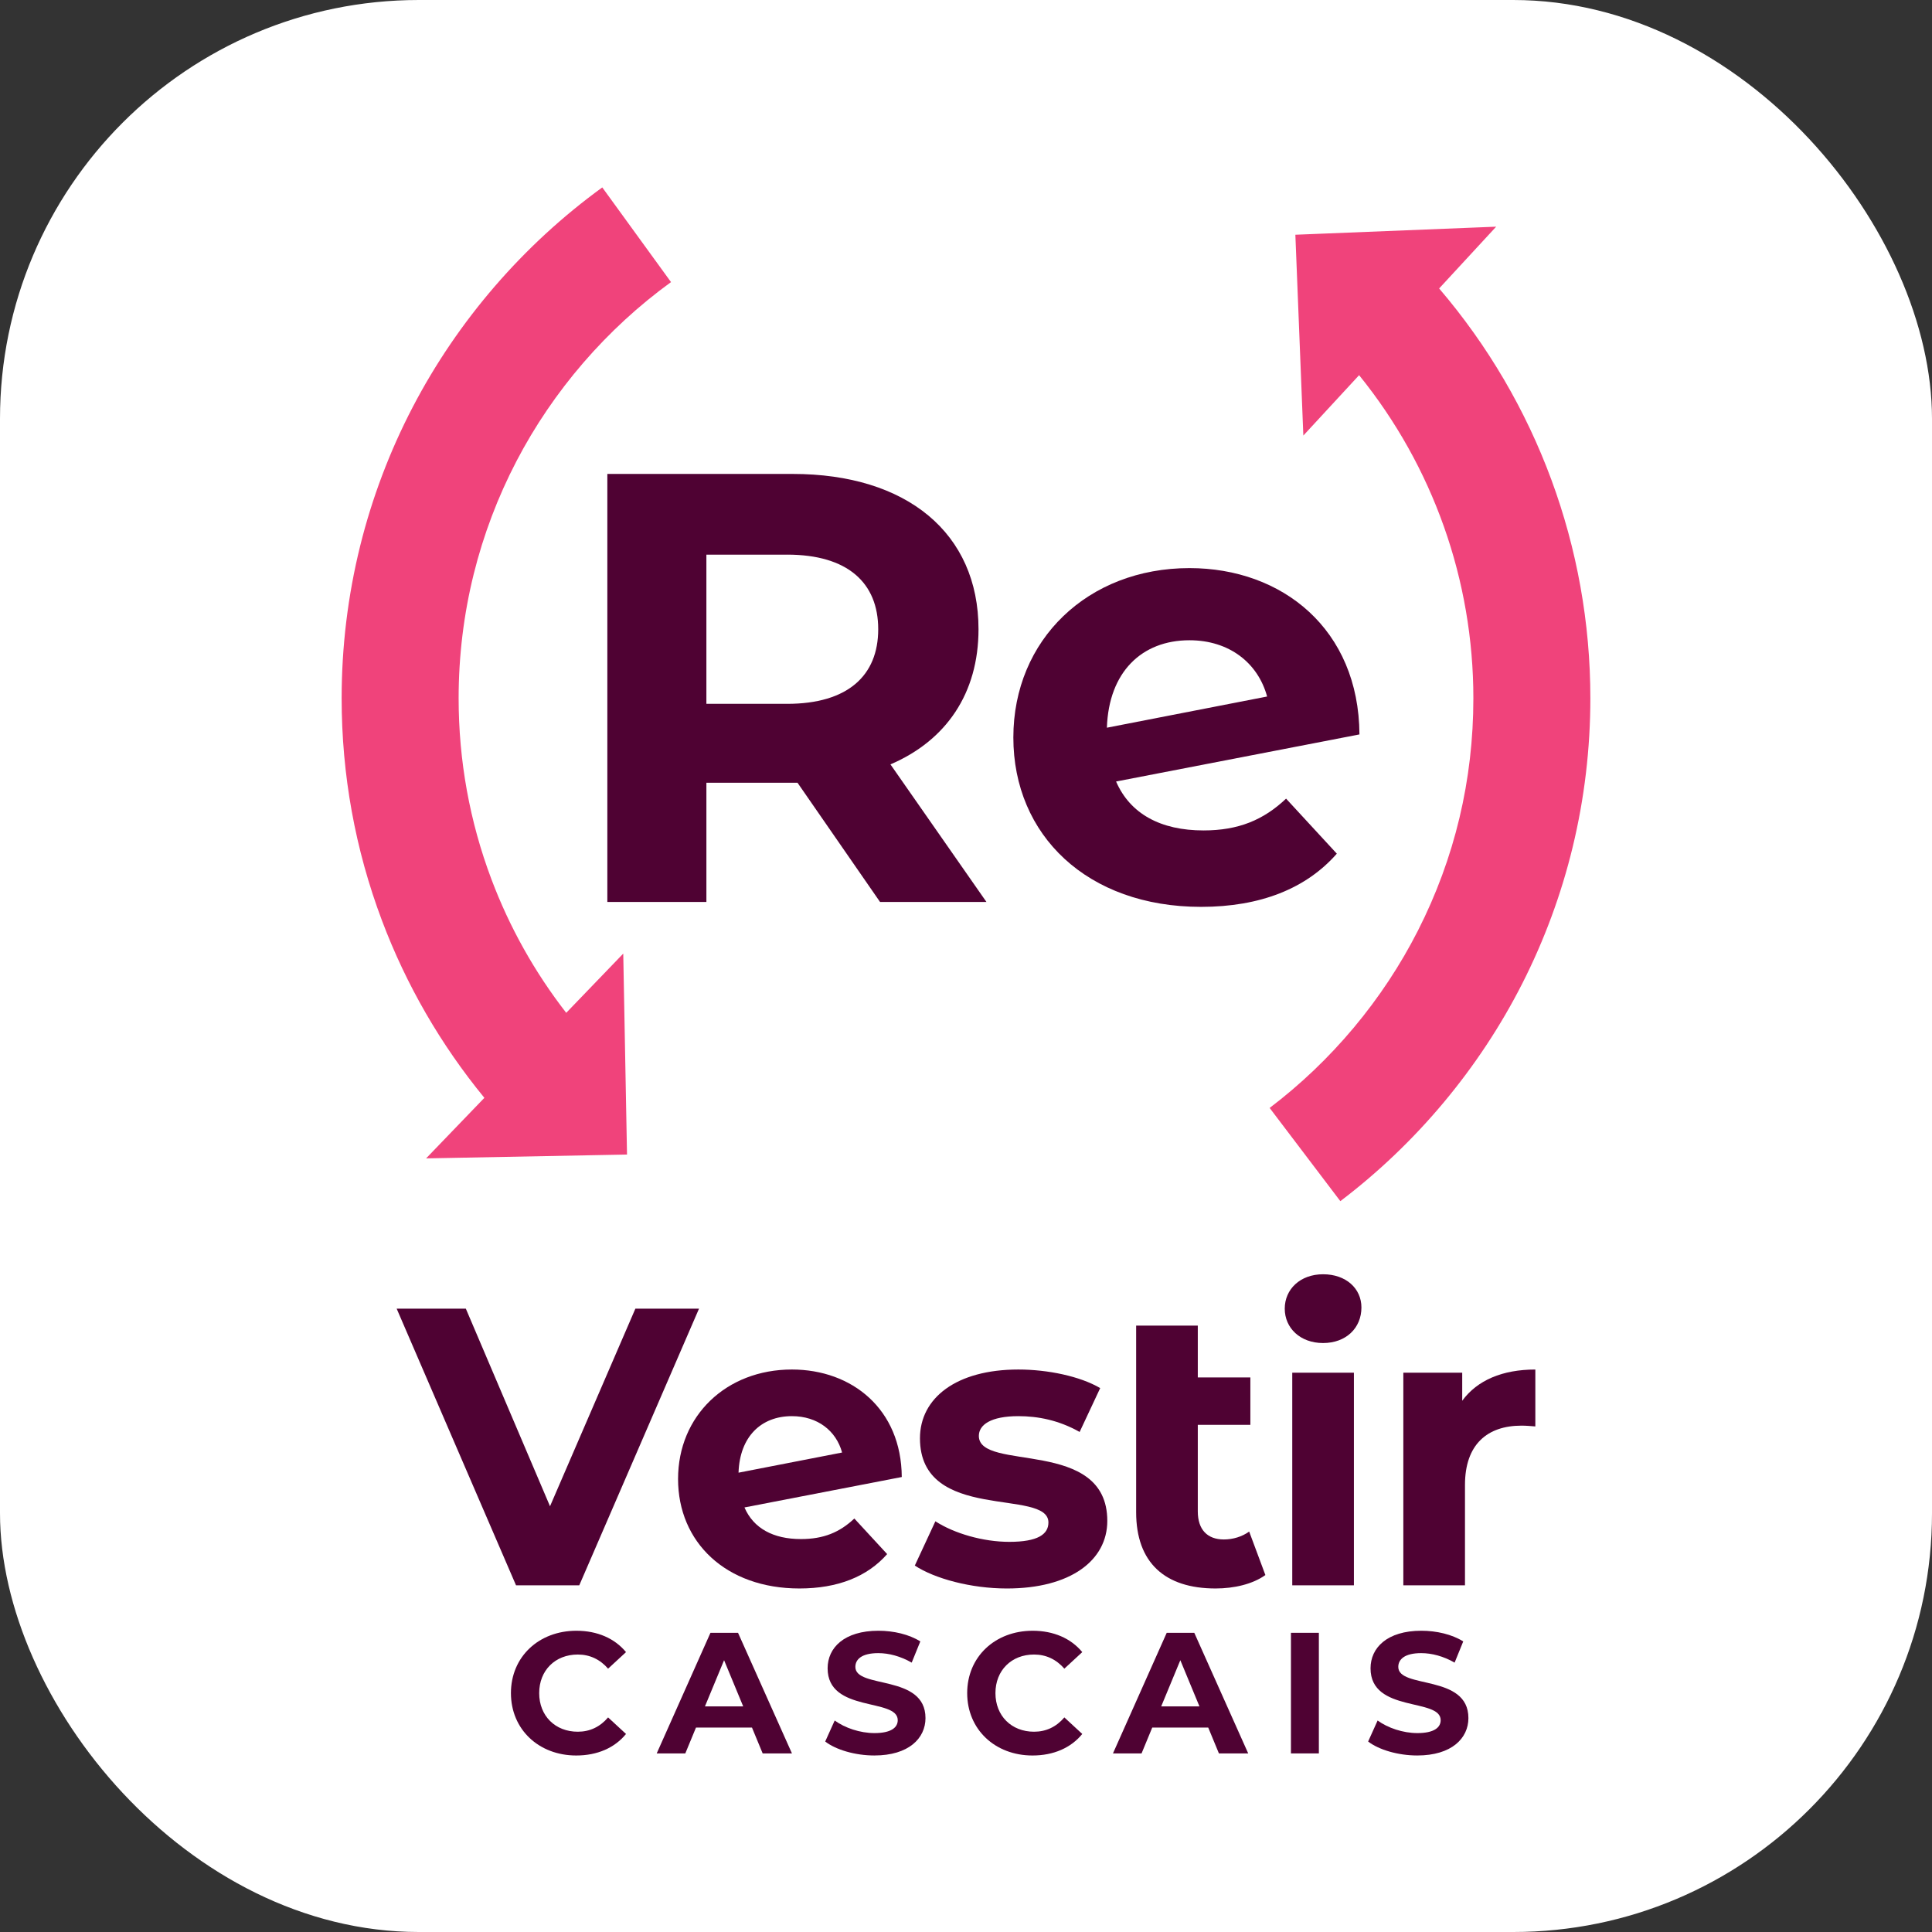
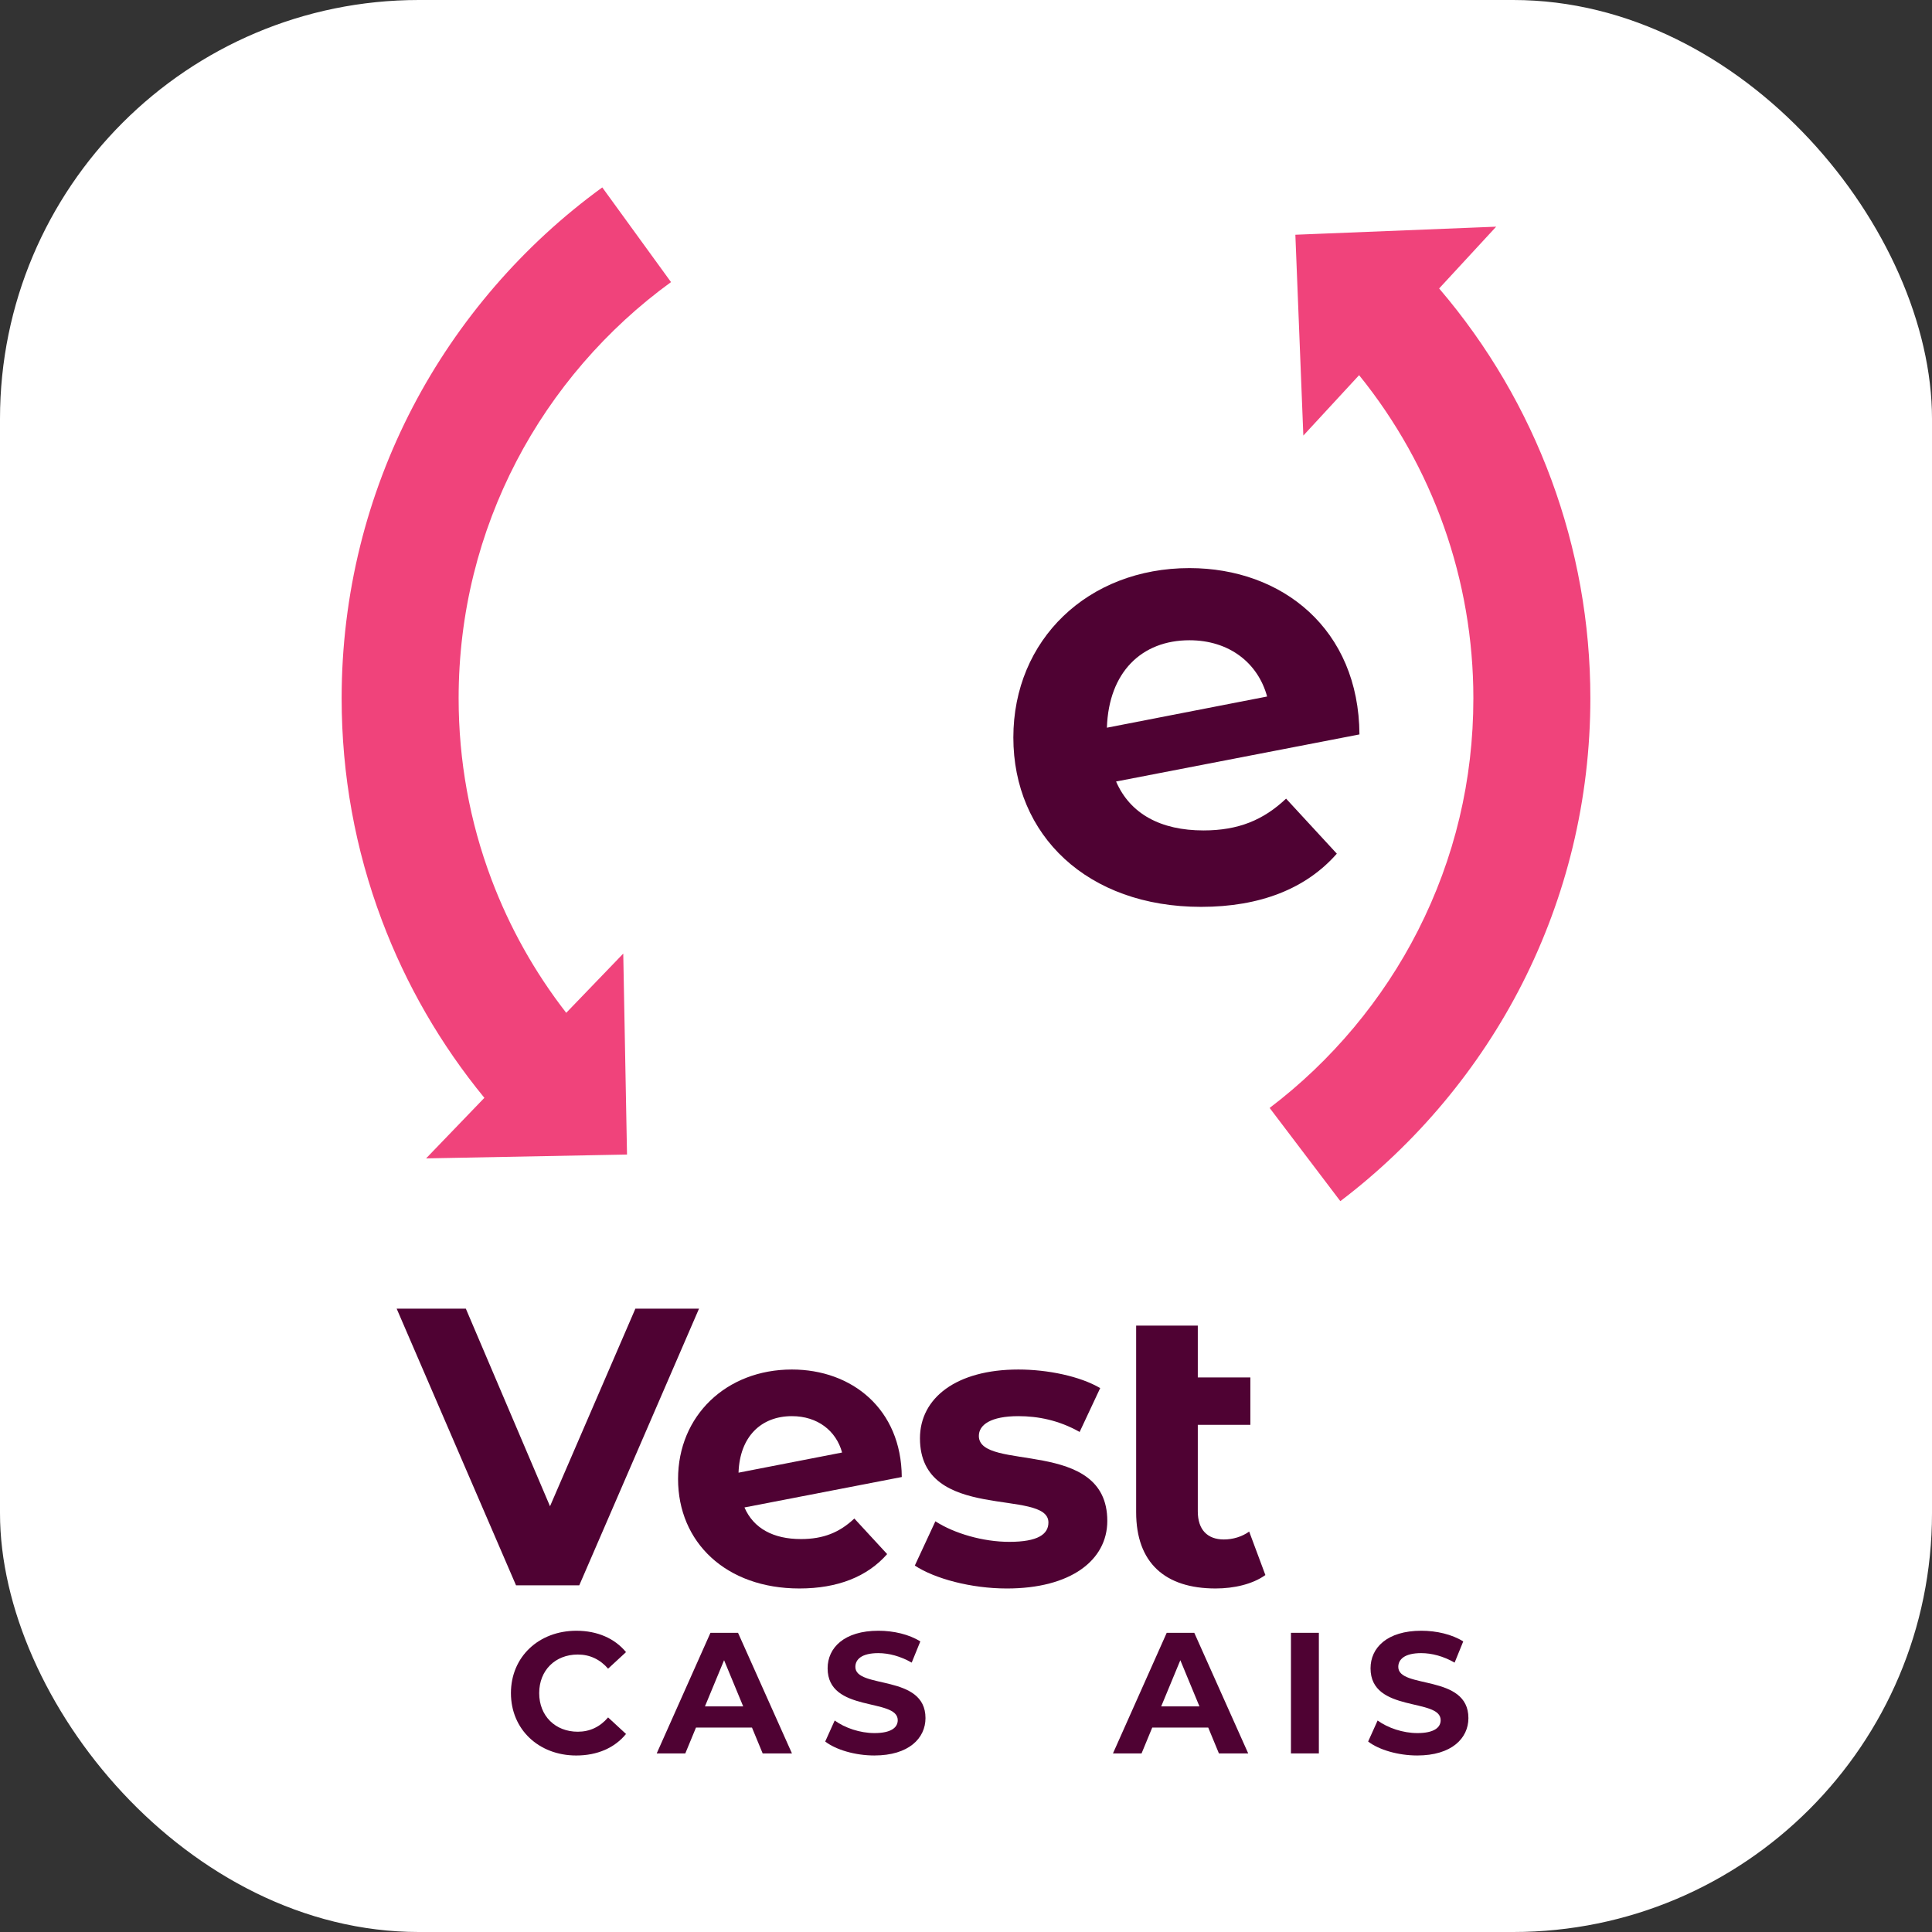
<svg xmlns="http://www.w3.org/2000/svg" id="a" viewBox="0 0 1920 1920">
  <rect x="0" y="0" width="1920" height="1920" fill="#333333" stroke="none" />
  <defs>
    <style>.b{fill:#f0437b;}.c{fill:#fff;}.d{fill:#4f0233;}</style>
  </defs>
  <rect class="c" width="1920" height="1920" rx="416.21" ry="416.21" />
  <path class="d" d="m694.68,1300.52l-119.01,274.95h-62.85l-118.62-274.95h68.74l83.66,196.39,84.84-196.39h63.24Z" />
  <path class="d" d="m849.04,1509.09l32.6,35.35c-19.64,22.39-49.1,34.17-87.2,34.17-73.06,0-120.59-45.96-120.59-108.8s47.92-108.8,113.12-108.8c59.7,0,108.8,39.28,109.2,106.84l-156.33,30.24c9.03,20.82,28.67,31.42,56.17,31.42,22.39,0,38.49-6.68,53.03-20.43Zm-115.09-45.56l102.91-20.03c-5.89-21.6-24.35-36.14-49.88-36.14-30.64,0-51.85,20.43-53.03,56.17Z" />
  <path class="d" d="m909.14,1555.83l20.43-43.99c18.85,12.18,47.53,20.43,73.45,20.43,28.28,0,38.89-7.46,38.89-19.25,0-34.56-127.66.78-127.66-83.66,0-40.06,36.14-68.35,97.8-68.35,29.07,0,61.28,6.68,81.31,18.46l-20.43,43.6c-20.82-11.78-41.63-15.71-60.88-15.71-27.49,0-39.28,8.64-39.28,19.64,0,36.14,127.65,1.18,127.65,84.45,0,39.28-36.53,67.17-99.77,67.17-35.74,0-71.88-9.82-91.52-22.78Z" />
  <path class="d" d="m1257.53,1565.26c-12.57,9.03-31.03,13.35-49.49,13.35-50.28,0-78.95-25.53-78.95-75.81v-185.4h61.27v51.46h52.24v47.13h-52.24v86.02c0,18.07,9.43,27.89,25.92,27.89,9.03,0,18.07-2.75,25.14-7.85l16.1,43.21Z" />
-   <path class="d" d="m1276.77,1300.52c0-19.25,15.32-34.17,38.1-34.17s38.1,14.14,38.1,32.99c0,20.43-15.32,35.35-38.1,35.35s-38.1-14.93-38.1-34.17Zm7.46,63.63h61.27v211.32h-61.27v-211.32Z" />
-   <path class="d" d="m1525.8,1361.01v56.56c-5.11-.39-9.03-.78-13.75-.78-33.78,0-56.17,18.46-56.17,58.92v99.77h-61.27v-211.32h58.52v27.89c14.93-20.43,40.06-31.03,72.67-31.03Z" />
  <path class="d" d="m507.76,1682.6c0-36.13,27.74-61.98,65.06-61.98,20.72,0,38.01,7.53,49.31,21.23l-17.81,16.44c-8.05-9.24-18.15-14.04-30.13-14.04-22.43,0-38.35,15.75-38.35,38.35s15.92,38.36,38.35,38.36c11.99,0,22.09-4.79,30.13-14.21l17.81,16.44c-11.3,13.87-28.59,21.4-49.48,21.4-37.16,0-64.89-25.85-64.89-61.98Z" />
  <path class="d" d="m747.31,1716.85h-55.65l-10.61,25.68h-28.42l53.42-119.86h27.4l53.59,119.86h-29.11l-10.62-25.68Zm-8.73-21.06l-19-45.89-19.01,45.89h38.01Z" />
  <path class="d" d="m820.09,1730.71l9.42-20.89c10.1,7.36,25.17,12.5,39.55,12.5,16.44,0,23.11-5.48,23.11-12.84,0-22.43-69.69-7.02-69.69-51.54,0-20.37,16.44-37.33,50.51-37.33,15.07,0,30.48,3.6,41.61,10.61l-8.56,21.06c-11.13-6.34-22.6-9.42-33.22-9.42-16.44,0-22.77,6.16-22.77,13.7,0,22.09,69.69,6.85,69.69,50.85,0,20.03-16.61,37.16-50.85,37.16-19.01,0-38.18-5.65-48.8-13.87Z" />
-   <path class="d" d="m961.18,1682.6c0-36.13,27.74-61.98,65.06-61.98,20.72,0,38.01,7.53,49.31,21.23l-17.81,16.44c-8.05-9.24-18.15-14.04-30.13-14.04-22.43,0-38.35,15.75-38.35,38.35s15.92,38.36,38.35,38.36c11.99,0,22.09-4.79,30.13-14.21l17.81,16.44c-11.3,13.87-28.59,21.4-49.48,21.4-37.16,0-64.89-25.85-64.89-61.98Z" />
  <path class="d" d="m1200.73,1716.85h-55.65l-10.61,25.68h-28.42l53.42-119.86h27.4l53.59,119.86h-29.11l-10.62-25.68Zm-8.73-21.06l-19-45.89-19.01,45.89h38.01Z" />
  <path class="d" d="m1282.93,1622.67h27.74v119.86h-27.74v-119.86Z" />
  <path class="d" d="m1359.64,1730.71l9.42-20.89c10.1,7.36,25.17,12.5,39.55,12.5,16.44,0,23.11-5.48,23.11-12.84,0-22.43-69.69-7.02-69.69-51.54,0-20.37,16.44-37.33,50.51-37.33,15.07,0,30.48,3.6,41.61,10.61l-8.56,21.06c-11.13-6.34-22.6-9.42-33.22-9.42-16.44,0-22.77,6.16-22.77,13.7,0,22.09,69.69,6.85,69.69,50.85,0,20.03-16.61,37.16-50.85,37.16-19.01,0-38.18-5.65-48.8-13.87Z" />
-   <path class="d" d="m874.59,896.37l-82.04-118.5h-90.54v118.5h-98.44v-425.38h184.13c113.64,0,184.73,58.94,184.73,154.35,0,63.81-32.21,110.6-87.51,134.3l95.41,136.73h-105.74Zm-92.37-345.17h-80.22v148.27h80.22c60.16,0,90.54-27.95,90.54-74.14s-30.38-74.14-90.54-74.14Z" />
  <path class="d" d="m1278.08,793.67l50.44,54.69c-30.38,34.64-75.96,52.87-134.9,52.87-113.03,0-186.56-71.1-186.56-168.33s74.14-168.33,175.01-168.33c92.37,0,168.33,60.77,168.94,165.29l-241.86,46.79c13.98,32.21,44.36,48.62,86.9,48.62,34.64,0,59.55-10.33,82.04-31.6Zm-178.05-70.49l159.21-30.99c-9.11-33.42-37.68-55.91-77.18-55.91-47.4,0-80.21,31.6-82.04,86.9Z" />
  <path class="b" d="m513.31,458.19c36.45-69.91,89.54-131.41,153.53-177.85l-68.3-94.09c-78.47,56.96-143.59,132.41-188.32,218.18-22.83,43.78-40.43,90.25-52.29,138.1-12.21,49.25-18.41,100.17-18.41,151.34,0,76.04,13.48,150.38,40.07,220.95,24.11,63.99,58.32,123.2,101.78,176.19l-57.93,60.18,199.68-3.82-3.74-199.7-56.67,58.86c-31.35-40.37-56.31-84.9-74.32-132.7-21.64-57.42-32.61-117.97-32.61-179.96,0-41.75,5.04-83.25,14.99-123.35,9.65-38.92,23.97-76.71,42.54-112.33Zm916.89-171.52l56.68-61.4-199.56,8.01,7.93,199.58,55.41-60.02c73.4,90.68,113.56,203.73,113.56,321.04,0,81.3-18.53,158.98-55.06,230.9-34.88,68.64-85.84,129.6-147.4,176.27l70.25,92.64c75.49-57.24,138.01-132.02,180.8-216.25,21.87-43.05,38.72-88.64,50.07-135.51,11.68-48.21,17.6-98.02,17.6-148.05,0-149.7-53.27-293.76-150.28-407.21Z" />
</svg>